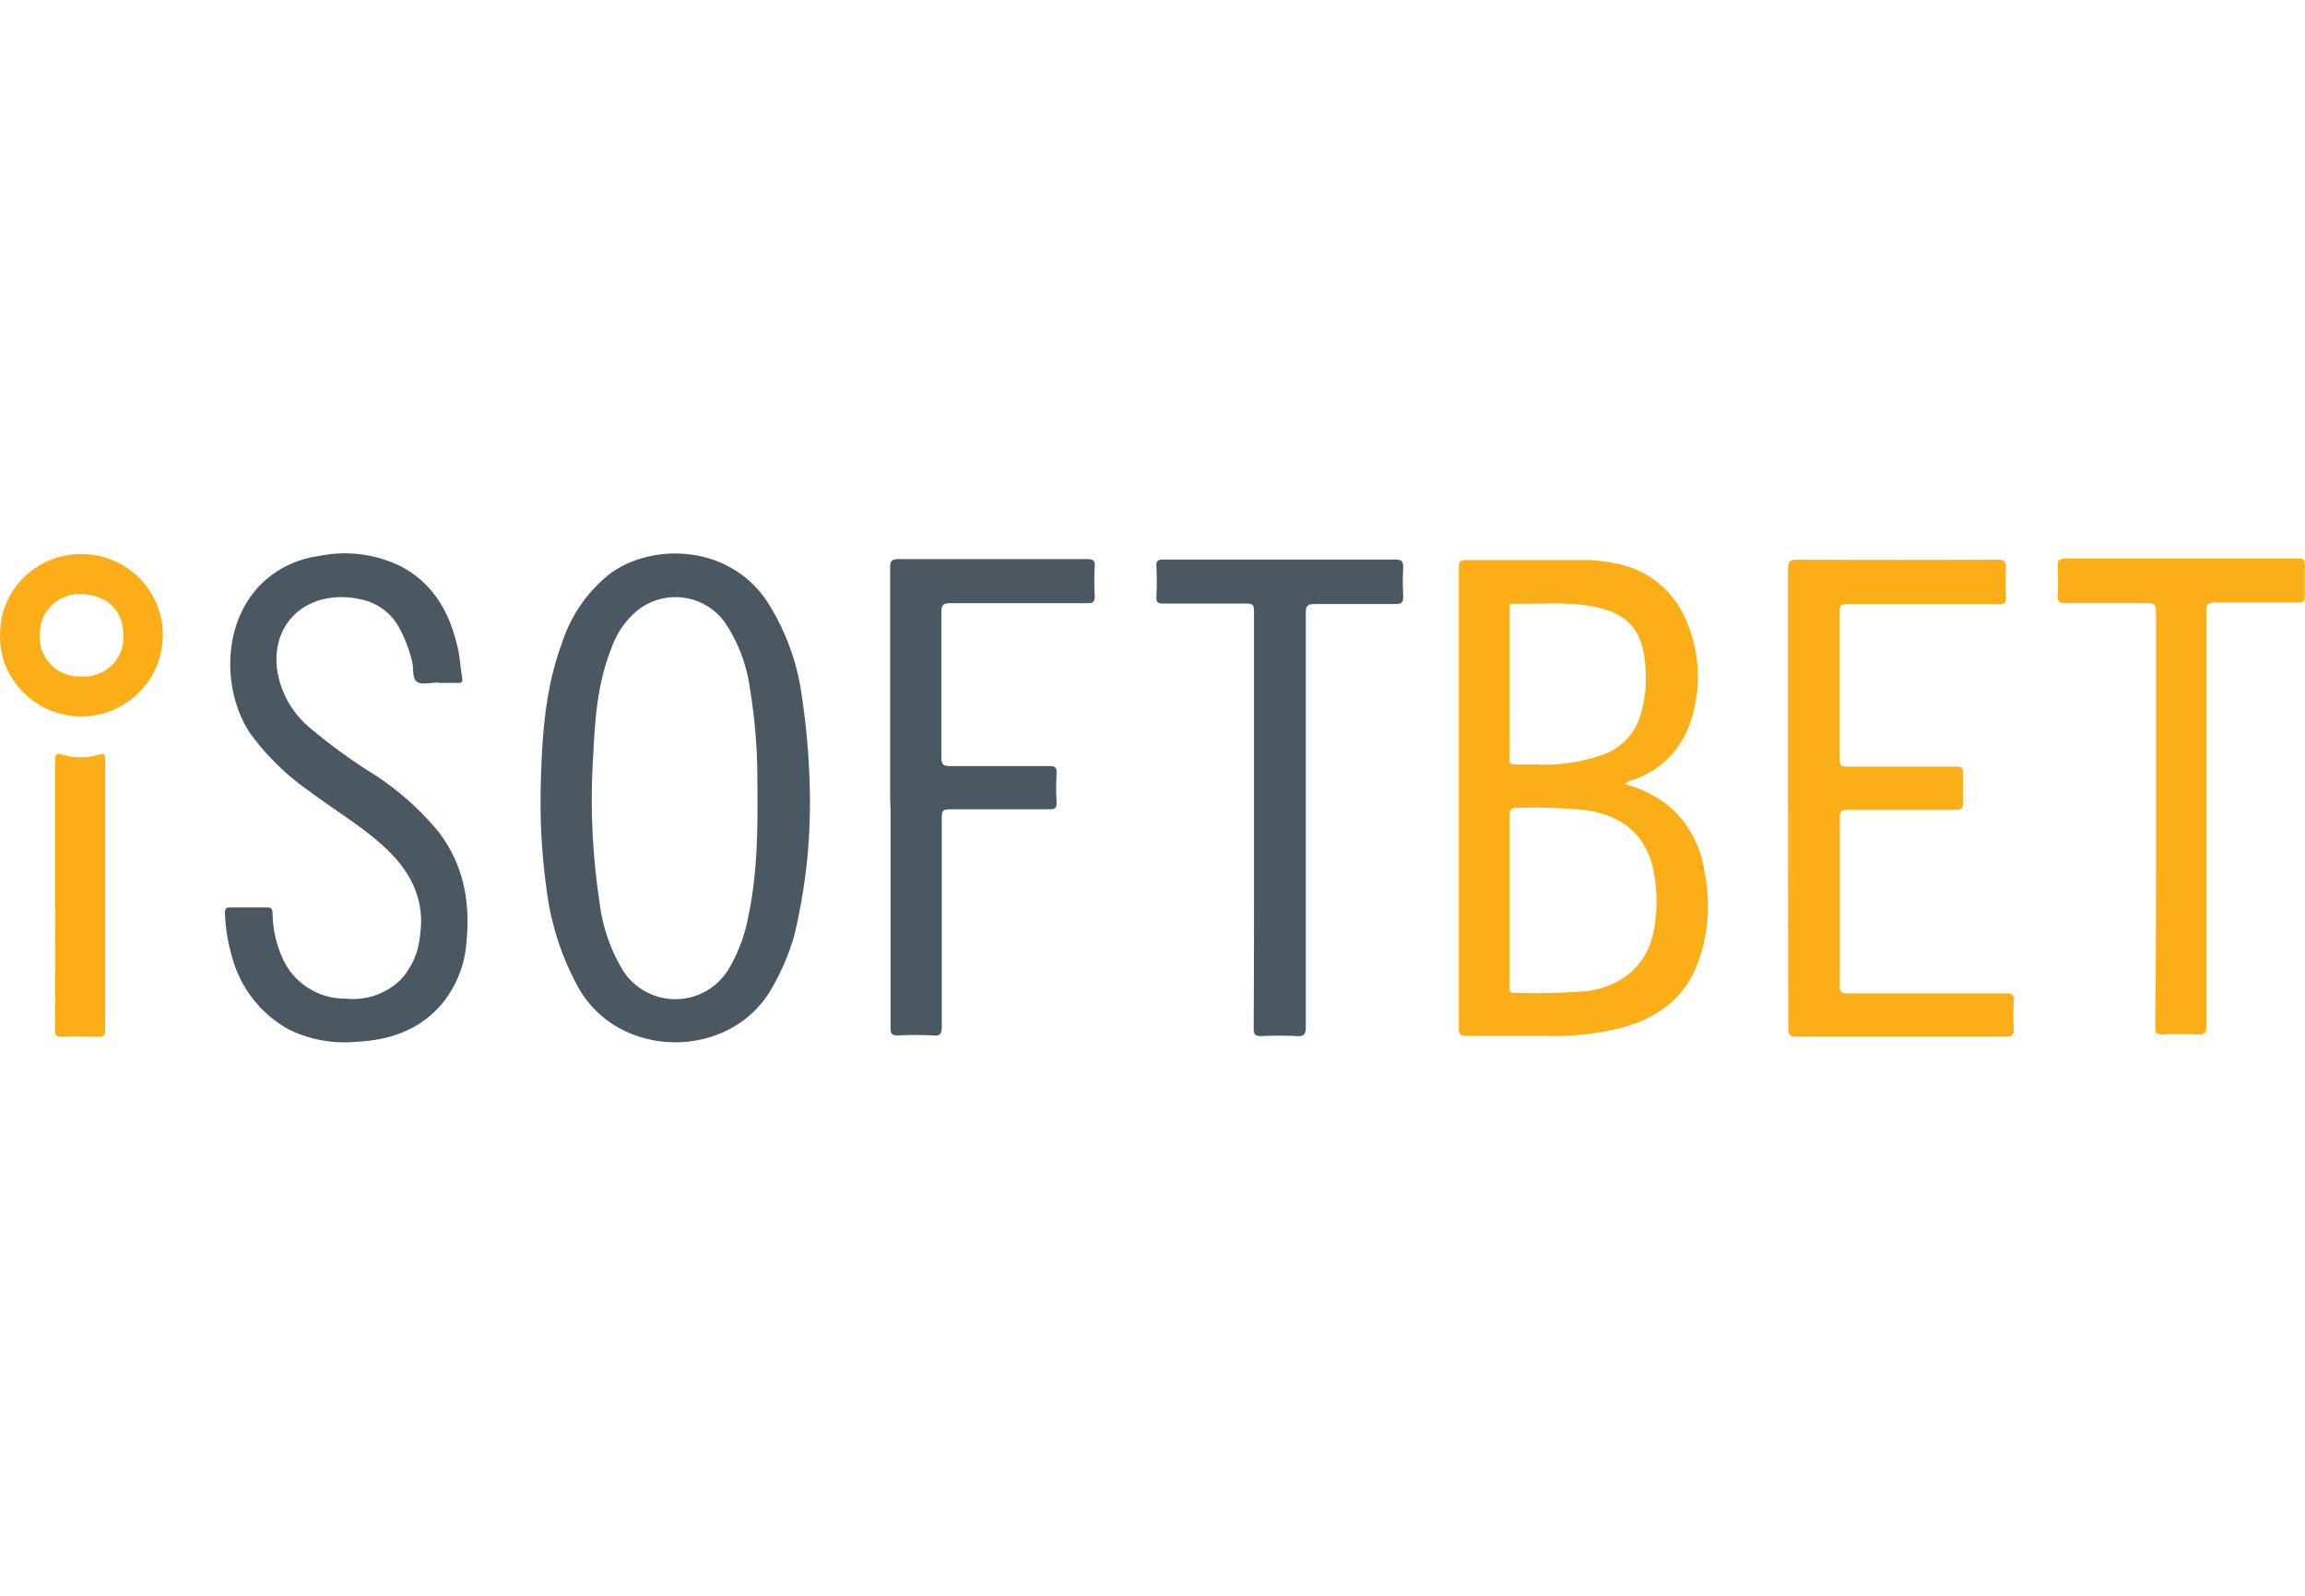
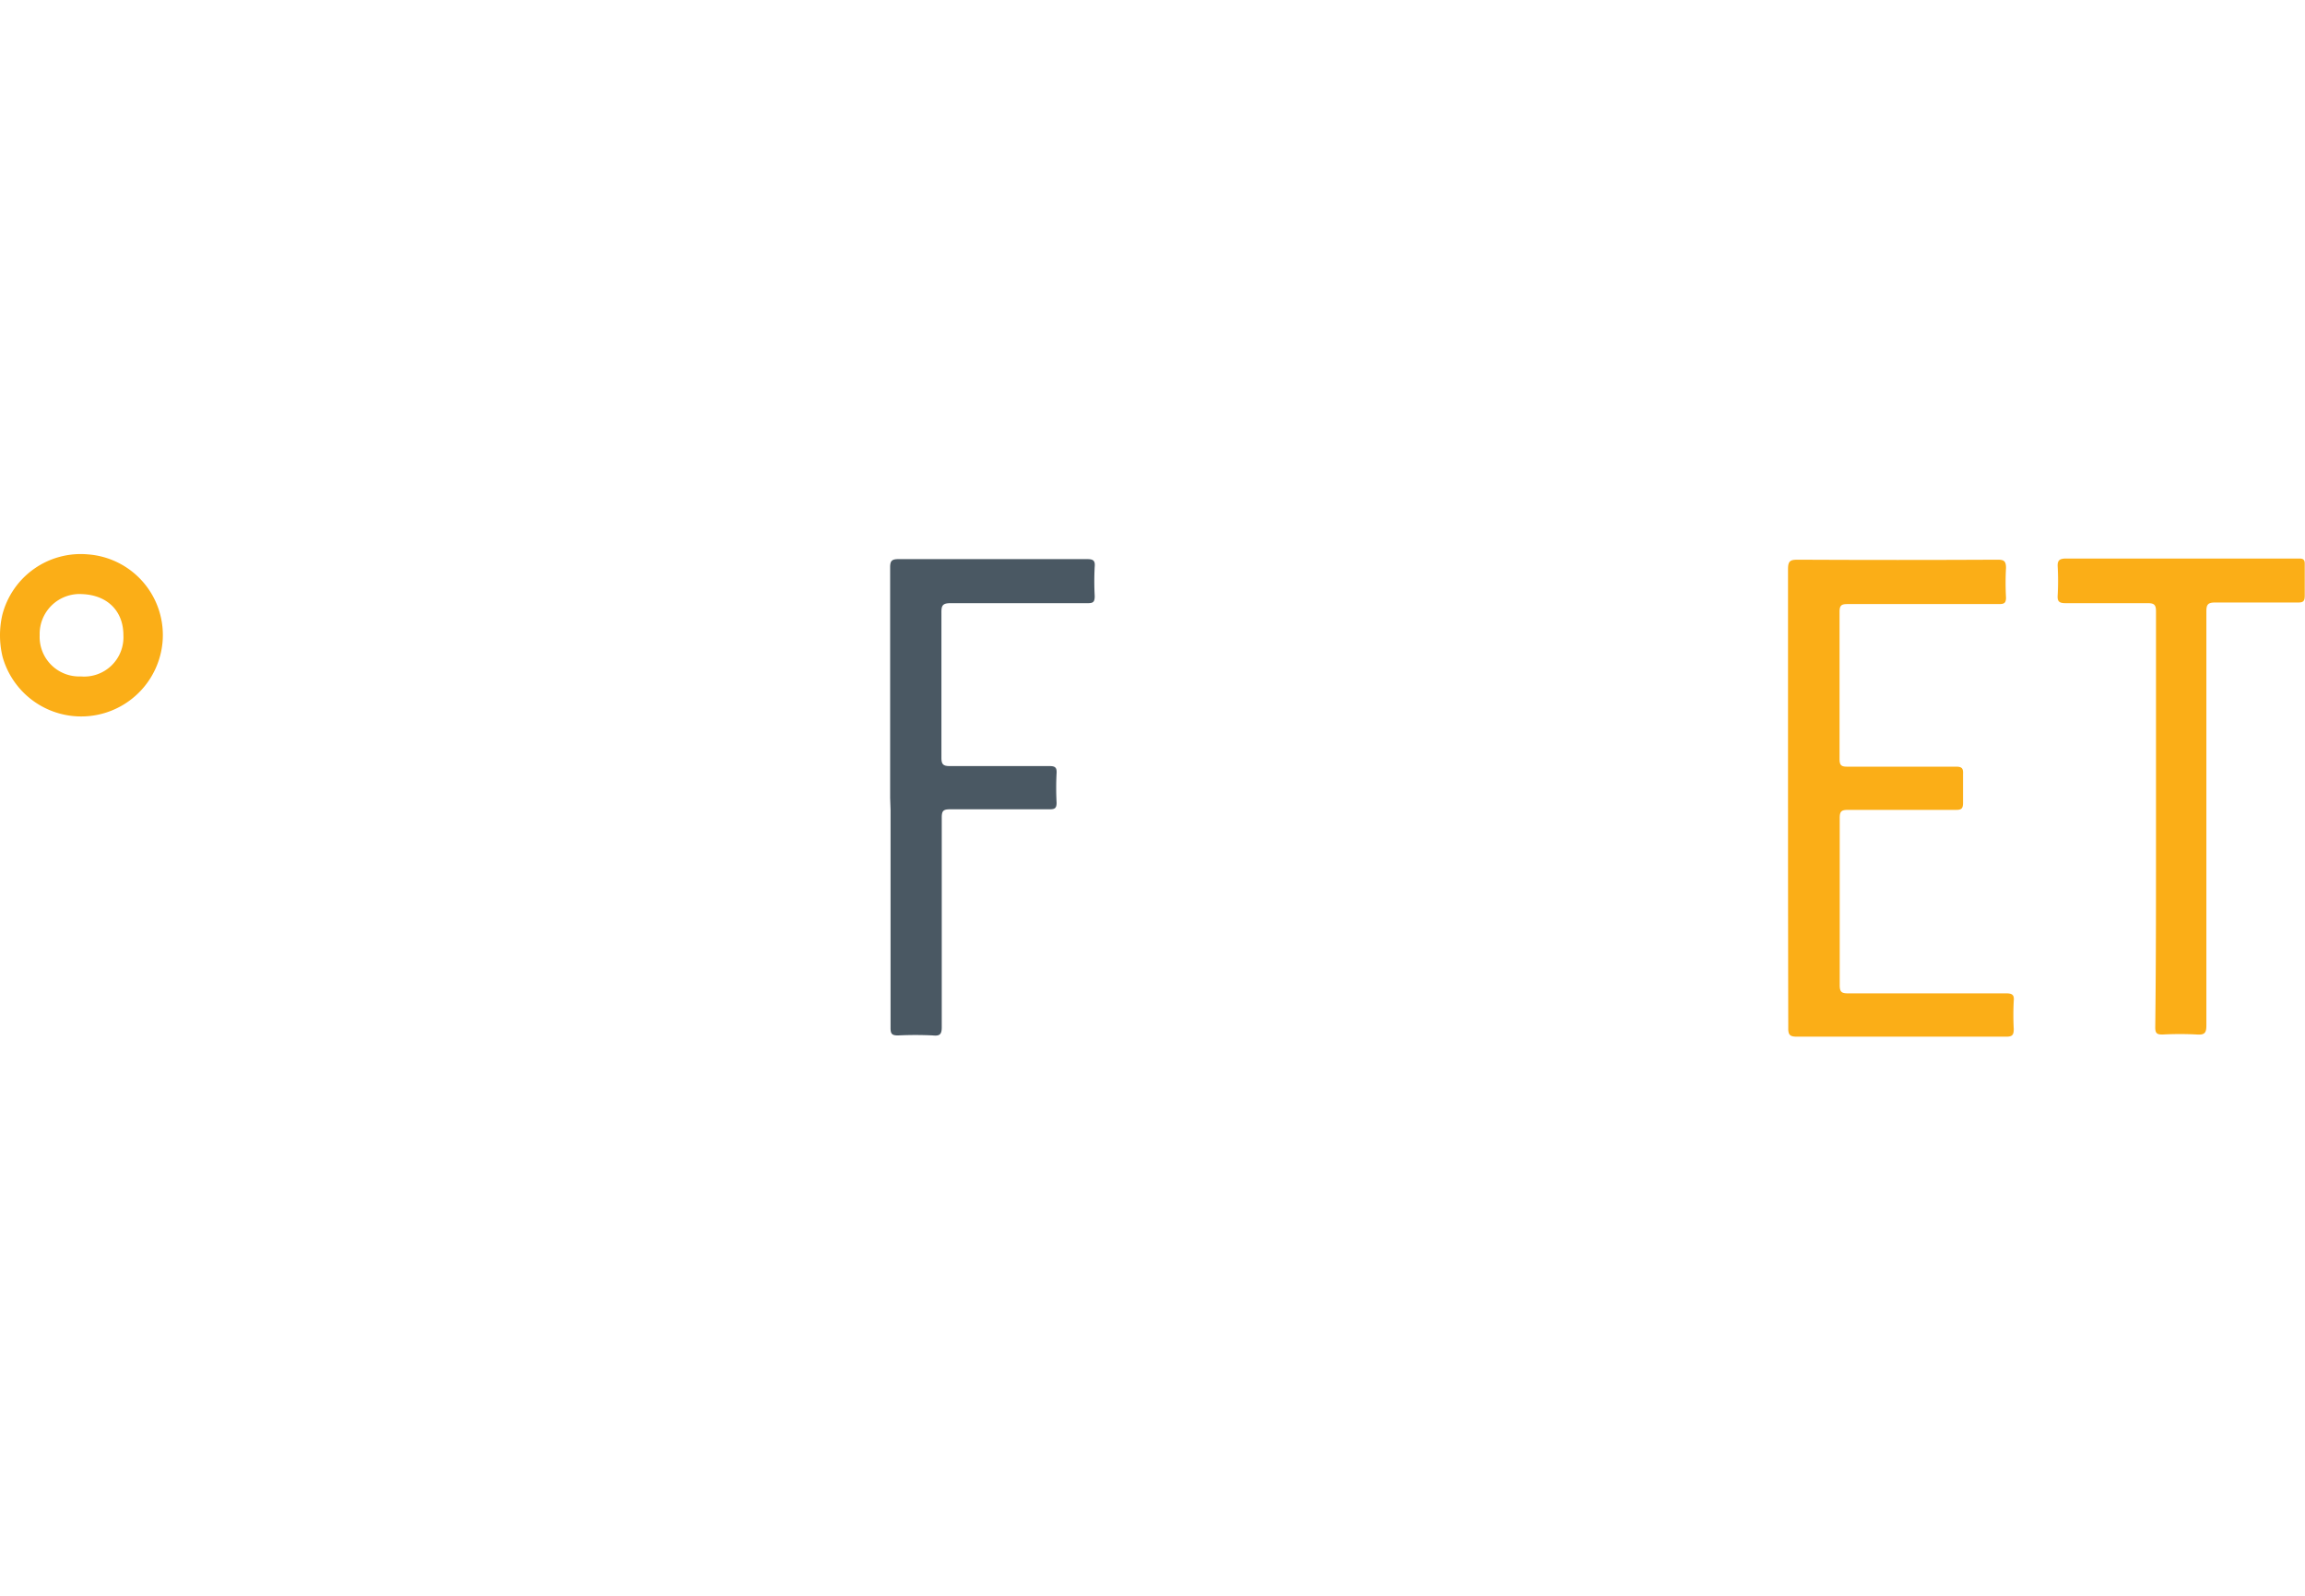
<svg xmlns="http://www.w3.org/2000/svg" viewBox="0 0 280 59.37" width="130" height="90">
  <defs>
    <style>.cls-1{fill:#4a5863;}.cls-2{fill:#fbae17;}</style>
  </defs>
  <g id="Слой_2" data-name="Слой 2">
    <g id="Слой_1-2" data-name="Слой 1">
-       <path class="cls-1" d="M53.28,15.67c-.89,0-2,.31-2.62-.08s-.38-1.63-.6-2.47a16.49,16.49,0,0,0-1.71-4.35,6.8,6.8,0,0,0-4.72-3.24,9.92,9.92,0,0,0-3.76-.1c-4.38.75-6.87,4.41-6.17,8.93a11.45,11.45,0,0,0,4,6.86A66.79,66.79,0,0,0,45,26.56a34.12,34.12,0,0,1,8.34,7.33c3,4,3.79,8.44,3.33,13.24a13.25,13.25,0,0,1-3,7.59c-2.74,3.22-6.4,4.41-10.49,4.6A15.3,15.3,0,0,1,35,57.77a14.28,14.28,0,0,1-6.87-9,20.32,20.32,0,0,1-.8-5.08c0-.52.1-.71.65-.7q2.22,0,4.44,0c.52,0,.66.15.69.67A13.72,13.72,0,0,0,34.25,49,8.3,8.3,0,0,0,42,54.07a8.3,8.3,0,0,0,6.67-2.3A9,9,0,0,0,51,46.57c.75-4.79-1.35-8.36-4.83-11.39-2.65-2.32-5.67-4.12-8.47-6.22a30.39,30.39,0,0,1-7.3-7.1C27.08,16.92,26.79,8.5,31.87,3.57A12.34,12.34,0,0,1,38.76.3a15.42,15.42,0,0,1,10,1.29c4,2.14,5.94,5.74,6.87,10,.26,1.17.32,2.38.52,3.56.08.49-.11.58-.54.57-.77,0-1.54,0-2.31,0Z" />
      <path class="cls-2" d="M217.2,29.65c0-9.25,0-18.51,0-27.76,0-1,.29-1.14,1.19-1.14q12.13.06,24.29,0c.76,0,1,.18,1,1a33.07,33.07,0,0,0,0,3.59c0,.67-.21.8-.84.8-6.12,0-12.25,0-18.38,0-.72,0-1,.11-1,.93,0,6,0,11.93,0,17.89,0,.71.17.94.92.93,4.4,0,8.8,0,13.21,0,.68,0,.91.16.87.87,0,1.16,0,2.33,0,3.5,0,.69-.16.89-.86.88-4.38,0-8.75,0-13.12,0-.81,0-1,.2-1,1q0,10.14,0,20.29c0,.82.22,1,1,1,6.41,0,12.81,0,19.22,0,.72,0,1,.17.92.91a32.32,32.32,0,0,0,0,3.41c0,.71-.15.94-.9.94-4.38,0-8.75,0-13.12,0-4.1,0-8.19,0-12.29,0-.81,0-1.09-.16-1.08-1C217.21,48.22,217.2,38.93,217.2,29.65Z" />
      <path class="cls-1" d="M108.13,29.68c0-9.32,0-18.64,0-28,0-.76.18-1,1-1q11.46,0,22.92,0c.7,0,1,.14.93.9a33.07,33.07,0,0,0,0,3.59c0,.7-.17.87-.86.86-5.55,0-11.09,0-16.63,0-1,0-1.14.29-1.13,1.17,0,5.88,0,11.75,0,17.62,0,.78.22,1,1,1,4,0,8.07,0,12.1,0,.67,0,.93.13.89.85a33.26,33.26,0,0,0,0,3.6c0,.68-.23.8-.85.8-4,0-8.07,0-12.1,0-.82,0-1,.2-1,1,0,8.49,0,17,0,25.47,0,.85-.23,1.09-1.07,1-1.41-.07-2.84-.07-4.25,0-.75,0-.9-.21-.9-.92q0-13.25,0-26.48Z" />
-       <path class="cls-1" d="M152.33,32.26q0-12.63,0-25.27c0-.71-.16-.92-.9-.91-3.35,0-6.71,0-10.07,0-.65,0-.93-.1-.89-.84.07-1.22.06-2.46,0-3.69,0-.65.18-.82.82-.82,4.77,0,9.55,0,14.32,0s9.24,0,13.85,0c.8,0,1,.23,1,1a27.71,27.71,0,0,0,0,3.41c0,.74-.13,1-.94,1-3.26,0-6.52,0-9.79,0-.87,0-1.11.18-1.11,1.09,0,16.76,0,33.51,0,50.26,0,1-.28,1.18-1.17,1.13-1.42-.08-2.84-.06-4.25,0-.75,0-.91-.22-.91-.93C152.34,49.17,152.33,40.71,152.33,32.26Z" />
      <path class="cls-2" d="M261.9,32.3c0-8.42,0-16.85,0-25.27,0-.79-.21-1-1-1-3.33,0-6.65,0-10,0-.8,0-1-.24-.94-1a32.51,32.51,0,0,0,0-3.42c-.05-.76.2-1,1-1q13.5,0,27,0c.46,0,.92,0,1.38,0s.64.17.63.64c0,1.29,0,2.58,0,3.87,0,.65-.17.84-.82.83-3.36,0-6.72,0-10.07,0-.86,0-1.06.24-1.06,1.07,0,16.76,0,33.52,0,50.28,0,.86-.16,1.19-1.09,1.13a40.17,40.17,0,0,0-4.25,0c-.71,0-.87-.19-.87-.88C261.91,49.22,261.9,40.76,261.9,32.3Z" />
-       <path class="cls-2" d="M6.69,41.43q0-8.11,0-16.23c0-.71.07-1,.9-.76a7.77,7.77,0,0,0,4.38,0c.73-.22.81,0,.81.66q0,16.42,0,32.84c0,.62-.19.77-.78.76-1.51,0-3-.05-4.52,0-.7,0-.8-.25-.8-.85Q6.7,49.65,6.69,41.43Z" />
      <path class="cls-2" d="M.31,12.54a9.92,9.92,0,0,0,19.43-1.73,9.82,9.82,0,0,0-9-10.7A9.83,9.83,0,0,0,.27,7.5,11.11,11.11,0,0,0,.31,12.54Zm9.51,2.39a4.8,4.8,0,0,1-5-5,4.85,4.85,0,0,1,5.17-5c3,.12,5,2,5,5A4.77,4.77,0,0,1,9.82,14.93Z" />
-       <path class="cls-2" d="M207.05,38.65a12.77,12.77,0,0,0-4.42-8.06A15.2,15.2,0,0,0,197.37,28a2,2,0,0,1,1-.5,10.94,10.94,0,0,0,7-7.13A17,17,0,0,0,205,8.56a11.39,11.39,0,0,0-8.24-7.25A20,20,0,0,0,191.8.79c-4.56,0-9.11,0-13.67,0-.73,0-.92.19-.92.92q0,28,0,56c0,.77.27.89,1,.88,3.2,0,6.41,0,9.61,0a33,33,0,0,0,9.23-1c4-1.1,7.2-3.25,8.93-7.19A20.08,20.08,0,0,0,207.05,38.65ZM183.38,15.78V6.84c0-.34-.13-.76.49-.75,3.17.08,6.35-.25,9.49.31,4.52.82,6.33,3,6.54,7.81a15.59,15.59,0,0,1-.68,5.63,7.36,7.36,0,0,1-4.83,4.7,21.36,21.36,0,0,1-7.81,1.09c-.8,0-1.6,0-2.4,0s-.82-.19-.82-.83C183.39,21.8,183.38,18.79,183.38,15.78ZM200.86,46c-.84,4-3.76,6.58-8.2,7.17a82.57,82.57,0,0,1-8.76.19c-.68,0-.52-.46-.52-.82,0-3.48,0-7,0-10.42s0-6.82,0-10.23c0-.68.12-1,.9-1a64.69,64.69,0,0,1,8.47.29c5.11.81,7.84,3.77,8.35,8.91A19.26,19.26,0,0,1,200.86,46Z" />
-       <path class="cls-1" d="M97.41,17.38A28.19,28.19,0,0,0,93.07,5.65C88.26-1.29,78.92-1.22,74,2.53a17.67,17.67,0,0,0-5.75,8.39c-2.07,5.59-2.42,11.45-2.56,17.32a76.82,76.82,0,0,0,.71,12.59,33.14,33.14,0,0,0,3.87,11.92c5,8.84,18.57,8.82,23.52,0a28.06,28.06,0,0,0,2.71-6.42,68.67,68.67,0,0,0,1.87-17.61A87.69,87.69,0,0,0,97.41,17.38ZM90.92,44a19.63,19.63,0,0,1-2.43,6.52,7.56,7.56,0,0,1-12.72.28,20.71,20.71,0,0,1-2.93-8.37,83.26,83.26,0,0,1-.76-18.19c.2-4.33.55-8.64,2.19-12.73A10.39,10.39,0,0,1,77.33,7,7.4,7.4,0,0,1,88.09,8.42a19,19,0,0,1,3,7.93A68.27,68.27,0,0,1,92,27.56C92.07,33.66,92,38.85,90.92,44Z" />
    </g>
  </g>
</svg>